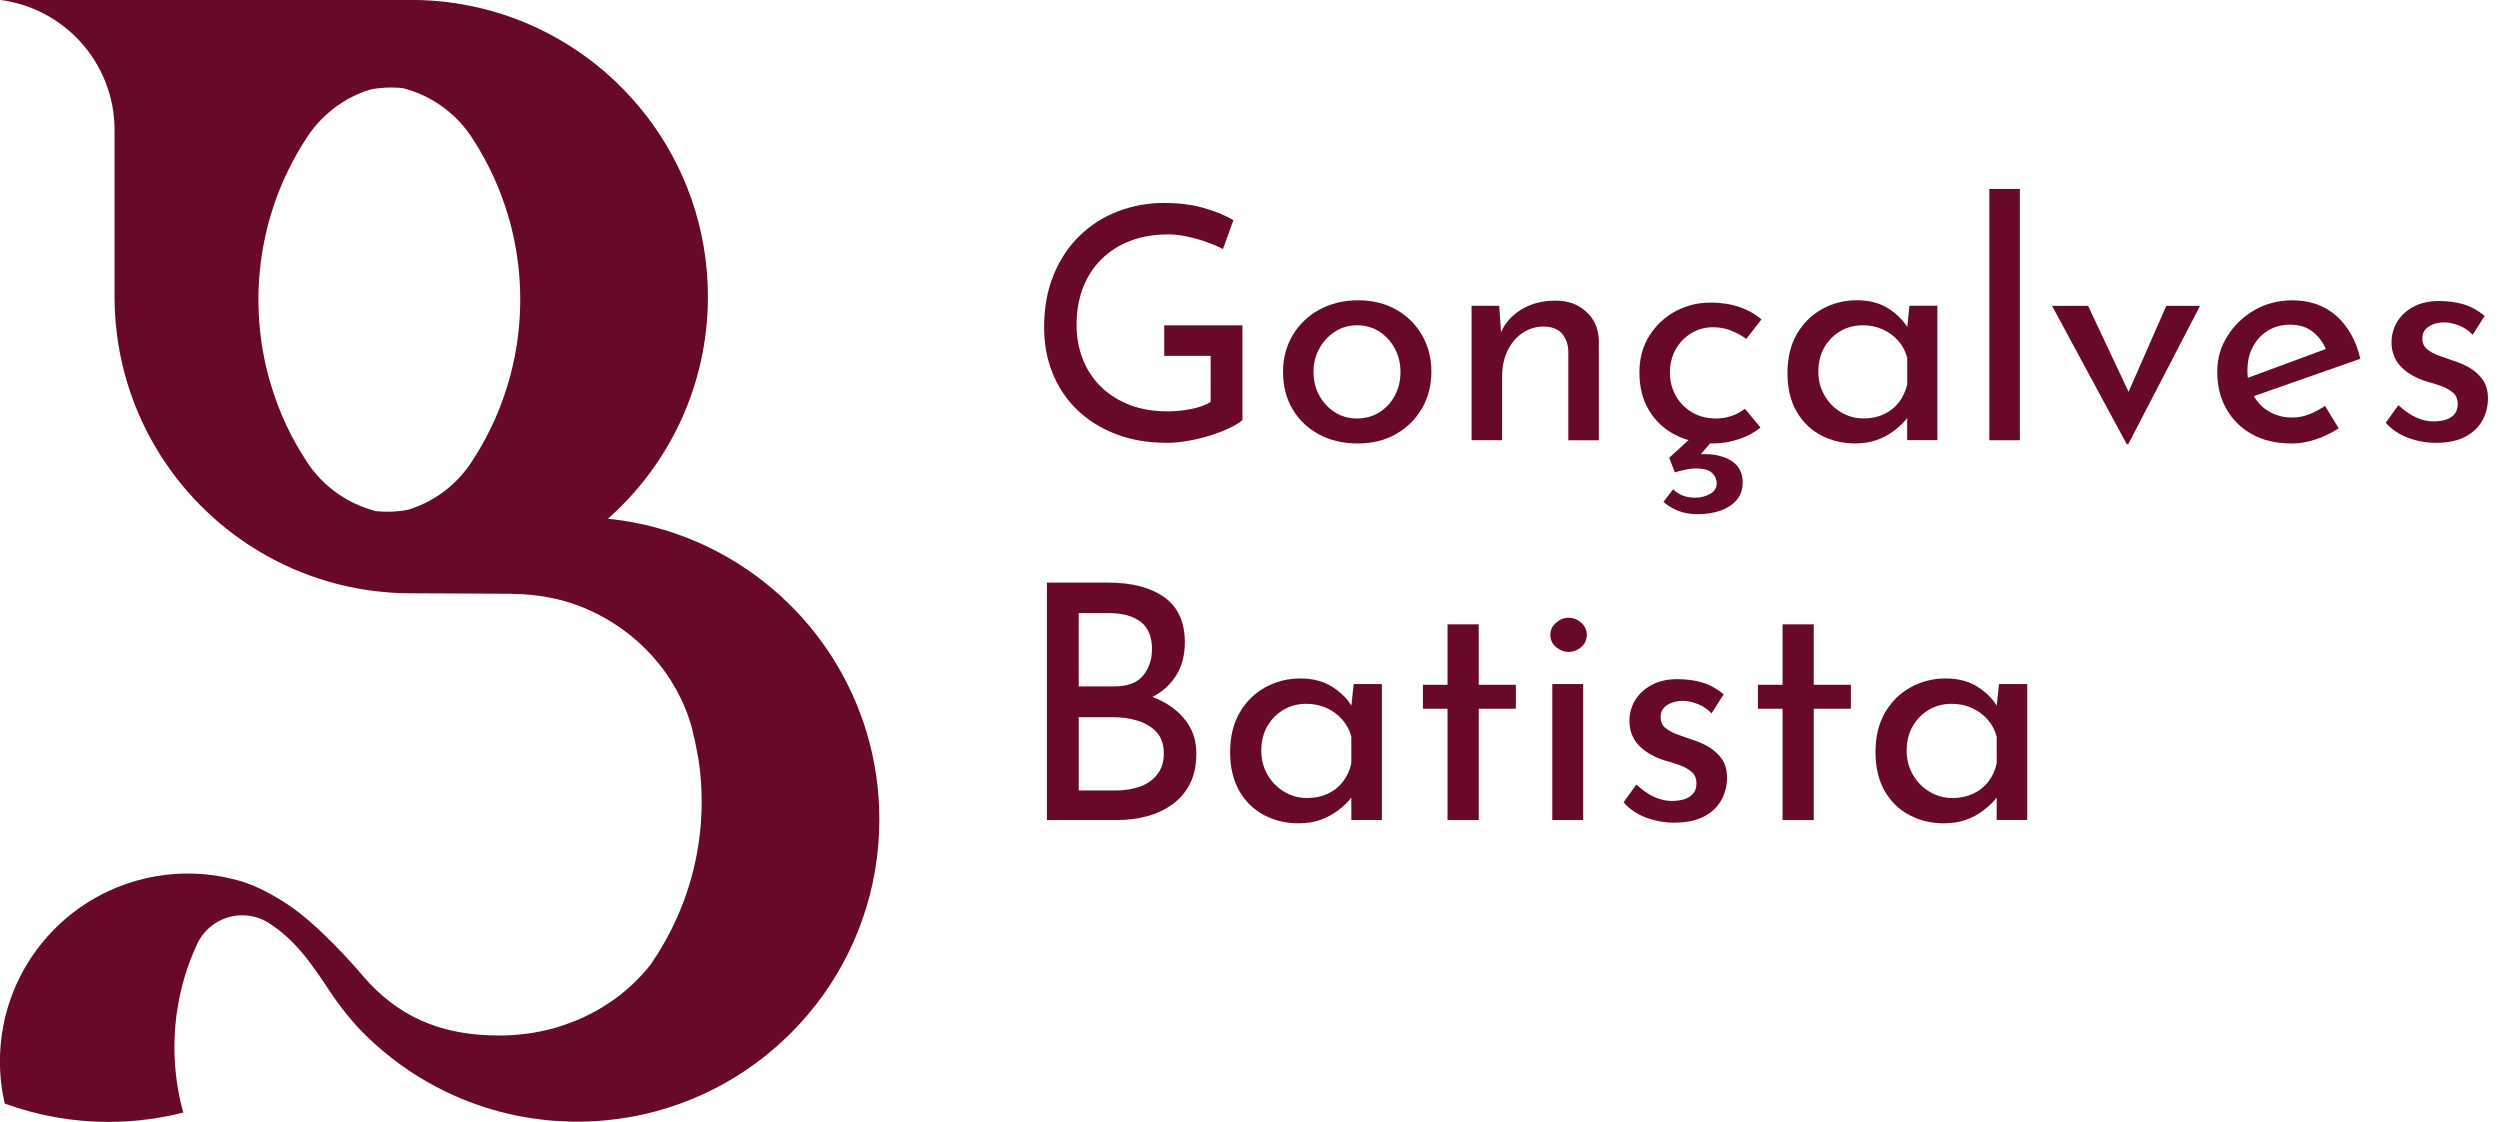
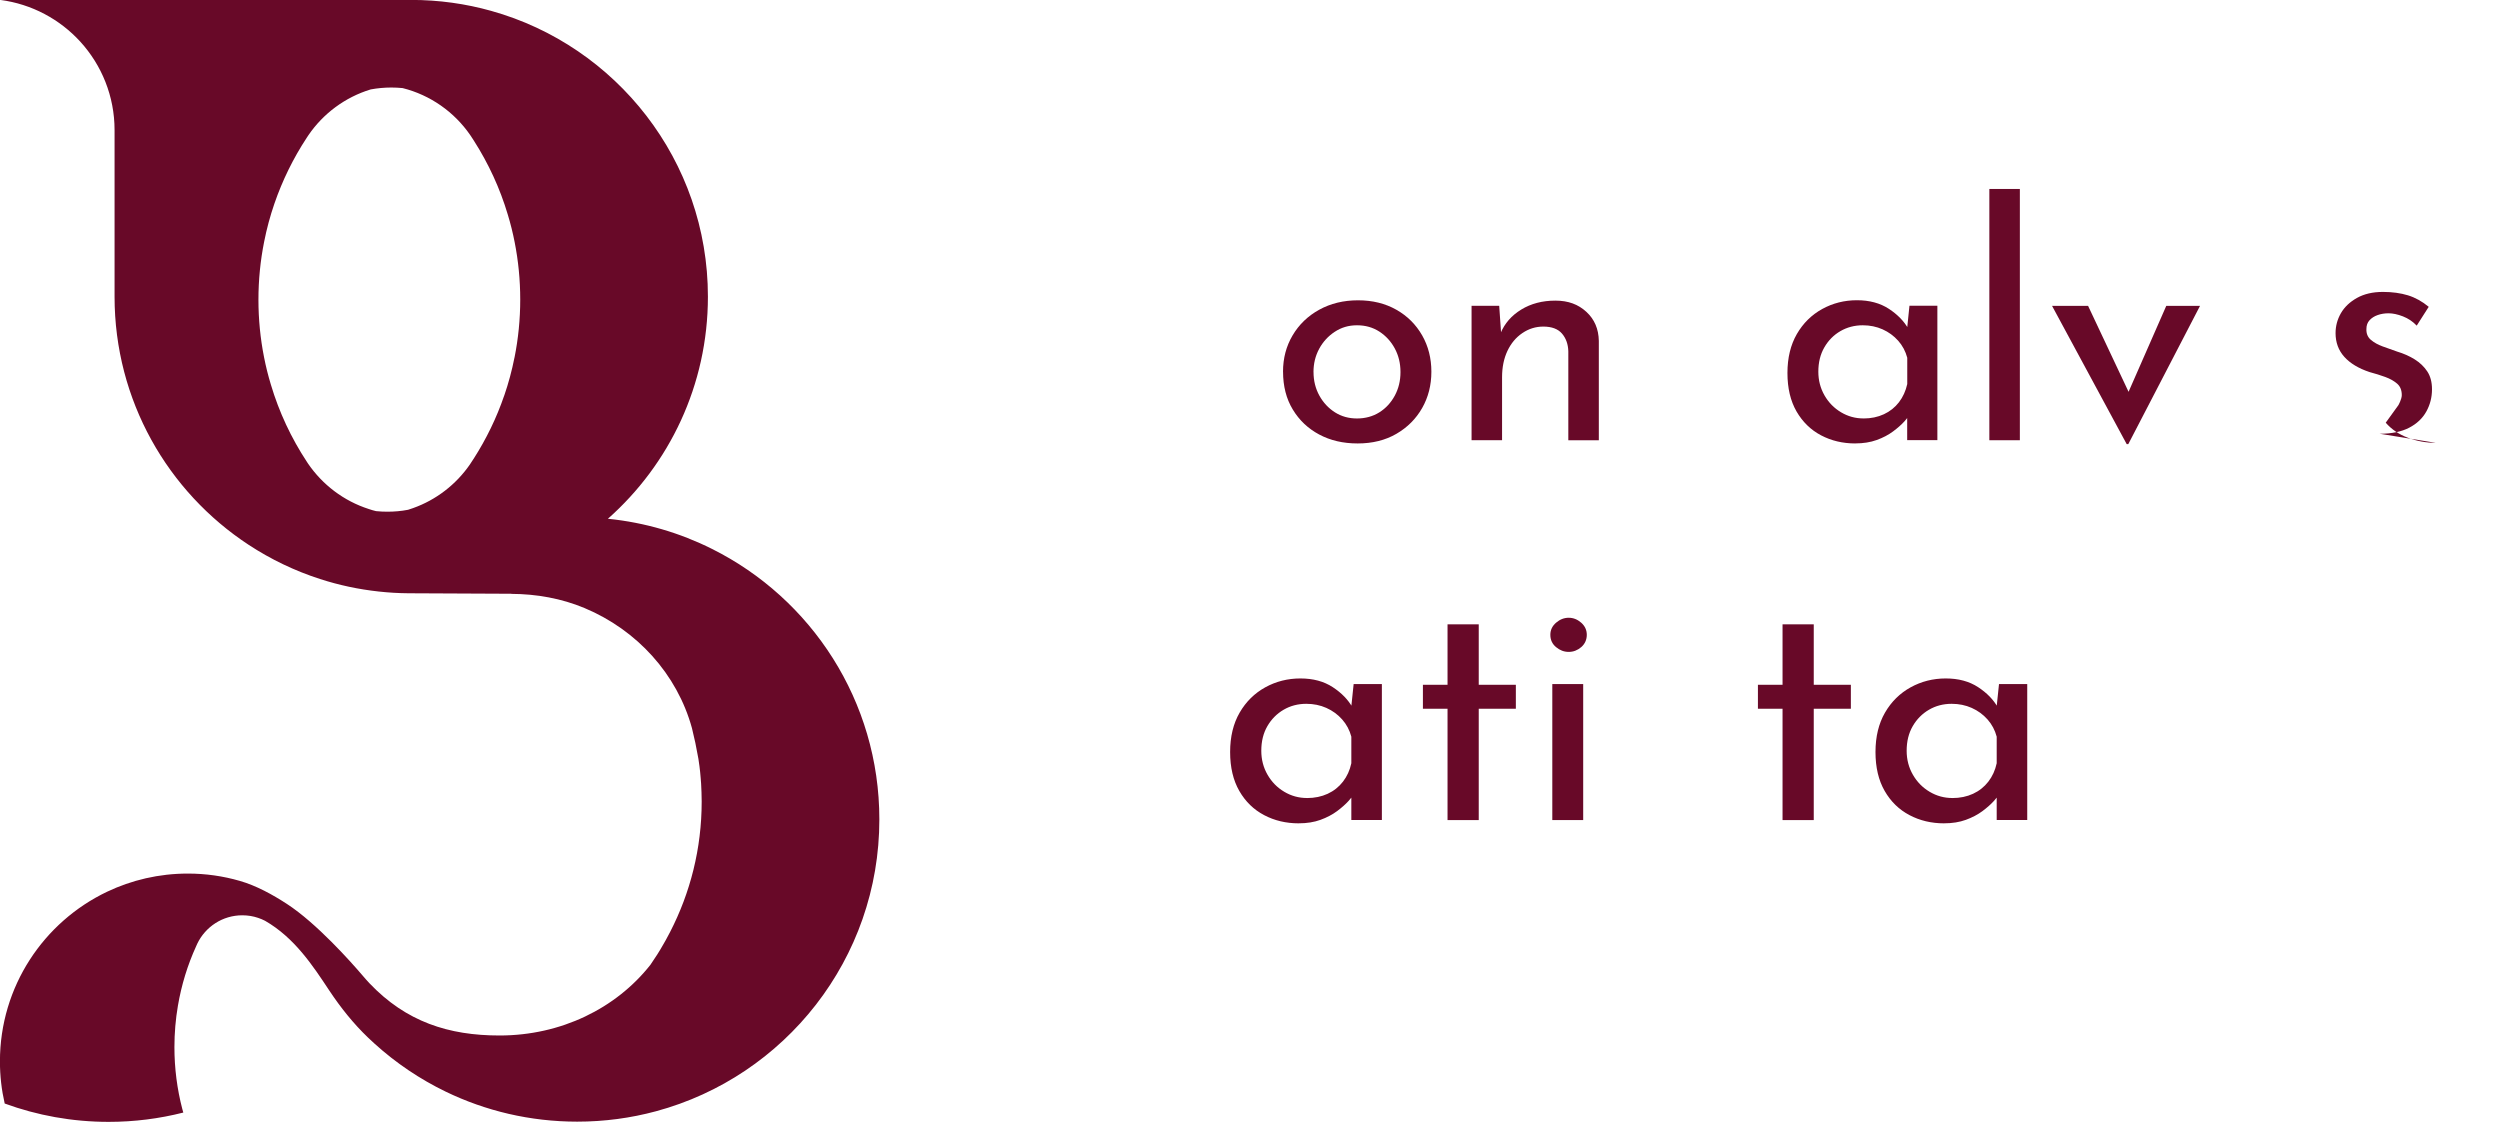
<svg xmlns="http://www.w3.org/2000/svg" id="c" data-name="Layer 3" viewBox="0 0 714.68 320.71">
  <defs>
    <style>      .f {        fill: #680928;        stroke-width: 0px;      }    </style>
  </defs>
  <g>
    <g>
-       <path class="f" d="M355.18,120.09c-.93.8-2.23,1.59-3.9,2.37-1.67.77-3.51,1.47-5.52,2.09-2.01.62-4.07,1.11-6.17,1.48-2.1.37-4.12.56-6.03.56-5.38,0-10.24-.83-14.57-2.5-4.33-1.67-8.03-3.99-11.09-6.96-3.06-2.97-5.4-6.46-7.01-10.49-1.61-4.02-2.41-8.35-2.41-12.99,0-5.69.91-10.73,2.74-15.13,1.82-4.39,4.31-8.12,7.47-11.18s6.82-5.38,11-6.96c4.18-1.58,8.55-2.37,13.13-2.37,3.96,0,7.61.45,10.95,1.35,3.34.9,6.28,2.09,8.82,3.57l-2.97,8.26c-1.3-.68-2.86-1.35-4.69-2-1.83-.65-3.7-1.17-5.61-1.58-1.92-.4-3.68-.6-5.29-.6-4.02,0-7.62.6-10.81,1.81-3.19,1.21-5.94,2.94-8.26,5.2-2.32,2.26-4.1,4.98-5.34,8.17-1.24,3.19-1.86,6.76-1.86,10.72,0,3.59.62,6.91,1.86,9.98,1.24,3.06,3.02,5.69,5.34,7.89,2.32,2.2,5.06,3.88,8.21,5.06,3.16,1.18,6.68,1.76,10.58,1.76,2.23,0,4.45-.22,6.68-.65s4.11-1.11,5.66-2.04v-13.18h-13.27v-8.72h22.36v27.1Z" />
      <path class="f" d="M366.78,106.26c0-3.84.91-7.3,2.74-10.39,1.82-3.09,4.36-5.54,7.61-7.33,3.25-1.79,6.94-2.69,11.09-2.69s7.79.9,10.95,2.69c3.16,1.79,5.61,4.24,7.38,7.33,1.76,3.09,2.64,6.56,2.64,10.39s-.88,7.3-2.64,10.39c-1.76,3.09-4.22,5.55-7.38,7.38s-6.84,2.74-11.04,2.74-7.81-.85-11-2.55-5.71-4.08-7.56-7.15c-1.86-3.06-2.78-6.67-2.78-10.81ZM375.5,106.36c0,2.47.56,4.72,1.67,6.73,1.11,2.01,2.6,3.6,4.45,4.78,1.86,1.18,3.96,1.76,6.31,1.76s4.55-.59,6.4-1.76c1.86-1.17,3.32-2.77,4.41-4.78,1.08-2.01,1.62-4.25,1.62-6.73s-.54-4.72-1.62-6.73c-1.08-2.01-2.55-3.62-4.41-4.83-1.86-1.21-3.99-1.81-6.4-1.81s-4.47.62-6.36,1.86c-1.89,1.24-3.37,2.86-4.46,4.87-1.08,2.01-1.62,4.22-1.62,6.64Z" />
      <path class="f" d="M428.58,87.42l.65,9.37-.28-1.48c1.17-2.85,3.16-5.12,5.94-6.82,2.78-1.7,6.03-2.55,9.74-2.55s6.54,1.07,8.86,3.2c2.32,2.13,3.51,4.9,3.57,8.31v28.4h-8.72v-25.43c-.06-2.04-.67-3.73-1.81-5.06-1.15-1.33-2.92-2-5.34-2-2.17,0-4.16.62-5.99,1.86-1.83,1.24-3.25,2.94-4.27,5.1-1.02,2.17-1.53,4.67-1.53,7.52v18h-8.72v-38.42h7.89Z" />
-       <path class="f" d="M503.28,122.22c-1.73,1.42-3.8,2.54-6.22,3.34-2.41.8-4.83,1.21-7.24,1.21-4.15,0-7.81-.83-11-2.5-3.19-1.67-5.68-4.02-7.47-7.05-1.79-3.03-2.69-6.59-2.69-10.67s.96-7.62,2.88-10.63c1.92-3,4.41-5.32,7.47-6.96,3.06-1.64,6.39-2.46,9.98-2.46,3.03,0,5.77.42,8.21,1.25,2.44.83,4.56,2.03,6.36,3.57l-4.36,5.57c-1.05-.8-2.4-1.56-4.04-2.27-1.64-.71-3.45-1.07-5.43-1.07-2.29,0-4.38.57-6.26,1.72-1.89,1.15-3.37,2.69-4.46,4.64-1.08,1.95-1.62,4.16-1.62,6.64s.56,4.61,1.67,6.59c1.11,1.98,2.66,3.56,4.64,4.73,1.98,1.18,4.27,1.76,6.87,1.76,1.61,0,3.11-.25,4.5-.74,1.39-.49,2.64-1.17,3.76-2.04l4.46,5.38ZM478.32,139.86c.62.68,1.47,1.25,2.55,1.72,1.08.46,2.3.7,3.67.7,1.61,0,3.05-.36,4.31-1.07,1.27-.71,1.9-1.75,1.9-3.11,0-1.05-.43-2.01-1.3-2.88s-2.41-1.3-4.64-1.3c-.99,0-2.04.12-3.16.37-1.11.25-2.07.5-2.88.74l-1.58-4.18,6.5-5.94,6.59.19-6.68,7.79-1.95-2.04c.68-.31,1.5-.56,2.46-.74.96-.19,1.87-.28,2.74-.28,3.34-.06,6.06.59,8.17,1.95,2.1,1.36,3.16,3.4,3.16,6.12,0,2.1-.6,3.82-1.81,5.15-1.21,1.33-2.77,2.32-4.69,2.97-1.92.65-4.02.97-6.31.97s-4.25-.36-5.89-1.07c-1.64-.71-2.96-1.53-3.94-2.46l2.78-3.62Z" />
      <path class="f" d="M530.38,126.77c-3.59,0-6.85-.77-9.79-2.32-2.94-1.55-5.27-3.82-7.01-6.82-1.73-3-2.6-6.67-2.6-11s.9-8.04,2.69-11.14c1.79-3.09,4.21-5.48,7.24-7.15,3.03-1.67,6.34-2.51,9.93-2.51s6.63.82,9.14,2.46c2.5,1.64,4.38,3.57,5.61,5.8l-.56,1.39.83-8.07h7.98v38.42h-8.63v-10.02l1.02,2.23c-.31.62-.9,1.41-1.76,2.37-.87.96-1.96,1.93-3.29,2.92-1.33.99-2.89,1.81-4.69,2.46-1.79.65-3.84.97-6.12.97ZM532.7,119.63c2.17,0,4.11-.4,5.85-1.21,1.73-.8,3.17-1.95,4.31-3.43,1.14-1.48,1.93-3.22,2.37-5.2v-7.52c-.5-1.86-1.36-3.48-2.6-4.87-1.24-1.39-2.72-2.47-4.45-3.25-1.73-.77-3.62-1.16-5.66-1.16-2.35,0-4.49.56-6.4,1.67-1.92,1.11-3.45,2.66-4.59,4.64-1.15,1.98-1.72,4.3-1.72,6.96,0,2.47.59,4.73,1.76,6.77,1.17,2.04,2.75,3.65,4.73,4.83,1.98,1.18,4.11,1.76,6.4,1.76Z" />
      <path class="f" d="M568.7,54.02h8.72v71.83h-8.72V54.02Z" />
      <path class="f" d="M607.96,126.96l-21.34-39.53h10.3l14.38,30.53-5.29-.28,13.27-30.25h9.65l-20.51,39.53h-.46Z" />
-       <path class="f" d="M655.1,126.77c-4.39,0-8.17-.88-11.32-2.64-3.16-1.76-5.6-4.18-7.33-7.24-1.73-3.06-2.6-6.57-2.6-10.53s.97-7.21,2.92-10.3c1.95-3.09,4.53-5.57,7.75-7.42,3.22-1.86,6.8-2.78,10.76-2.78,5.07,0,9.28,1.48,12.62,4.45,3.34,2.97,5.63,7.05,6.87,12.25l-31.74,11.14-2.04-5.1,25.89-9.56-1.76,1.3c-.74-2.04-1.98-3.8-3.71-5.29-1.73-1.48-3.99-2.23-6.77-2.23-2.35,0-4.44.56-6.26,1.67-1.83,1.11-3.26,2.65-4.32,4.59-1.05,1.95-1.58,4.22-1.58,6.82s.54,4.92,1.62,6.96c1.08,2.04,2.6,3.64,4.55,4.78,1.95,1.15,4.16,1.72,6.63,1.72,1.67,0,3.29-.31,4.87-.93,1.58-.62,3.08-1.42,4.5-2.41l3.9,6.4c-1.92,1.3-4.07,2.35-6.45,3.16-2.38.8-4.72,1.21-7.01,1.21Z" />
-       <path class="f" d="M696.3,126.59c-2.72,0-5.37-.48-7.93-1.44-2.57-.96-4.69-2.4-6.36-4.31l3.62-5.01c1.67,1.55,3.34,2.71,5.01,3.48,1.67.77,3.34,1.16,5.01,1.16,1.24,0,2.38-.15,3.43-.46,1.05-.31,1.9-.83,2.55-1.58s.97-1.7.97-2.88c0-1.42-.45-2.52-1.35-3.29-.9-.77-2.03-1.41-3.39-1.9-1.36-.5-2.85-.96-4.45-1.39-3.16-1.05-5.57-2.5-7.24-4.36-1.67-1.86-2.5-4.11-2.5-6.77,0-2.04.51-3.94,1.53-5.71,1.02-1.76,2.55-3.22,4.59-4.36,2.04-1.14,4.52-1.72,7.42-1.72,2.66,0,5.04.33,7.15.97,2.1.65,4.08,1.75,5.94,3.29l-3.43,5.38c-1.11-1.17-2.43-2.06-3.94-2.65-1.52-.59-2.89-.88-4.13-.88-1.11,0-2.15.17-3.11.51-.96.34-1.73.84-2.32,1.49-.59.65-.88,1.47-.88,2.46-.06,1.3.36,2.34,1.25,3.11.9.77,2.03,1.41,3.39,1.9,1.36.5,2.75.99,4.18,1.49,1.86.56,3.53,1.3,5.01,2.23,1.48.93,2.67,2.07,3.57,3.43.9,1.36,1.35,3.06,1.35,5.1,0,2.29-.54,4.41-1.62,6.36-1.08,1.95-2.72,3.5-4.92,4.64-2.2,1.14-5,1.72-8.4,1.72Z" />
+       <path class="f" d="M696.3,126.59c-2.72,0-5.37-.48-7.93-1.44-2.57-.96-4.69-2.4-6.36-4.31l3.62-5.01s.97-1.7.97-2.88c0-1.42-.45-2.52-1.35-3.29-.9-.77-2.03-1.41-3.39-1.9-1.36-.5-2.85-.96-4.45-1.39-3.16-1.05-5.57-2.5-7.24-4.36-1.67-1.86-2.5-4.11-2.5-6.77,0-2.04.51-3.94,1.53-5.71,1.02-1.76,2.55-3.22,4.59-4.36,2.04-1.14,4.52-1.72,7.42-1.72,2.66,0,5.04.33,7.15.97,2.1.65,4.08,1.75,5.94,3.29l-3.43,5.38c-1.11-1.17-2.43-2.06-3.94-2.65-1.52-.59-2.89-.88-4.13-.88-1.11,0-2.15.17-3.11.51-.96.34-1.73.84-2.32,1.49-.59.65-.88,1.47-.88,2.46-.06,1.3.36,2.34,1.25,3.11.9.77,2.03,1.41,3.39,1.9,1.36.5,2.75.99,4.18,1.49,1.86.56,3.53,1.3,5.01,2.23,1.48.93,2.67,2.07,3.57,3.43.9,1.36,1.35,3.06,1.35,5.1,0,2.29-.54,4.41-1.62,6.36-1.08,1.95-2.72,3.5-4.92,4.64-2.2,1.14-5,1.72-8.4,1.72Z" />
    </g>
    <g>
-       <path class="f" d="M316.74,166.55c6.82,0,12.19,1.39,16.1,4.18,3.91,2.79,5.87,7.09,5.87,12.91,0,3.63-.81,6.76-2.44,9.39-1.63,2.63-3.9,4.69-6.81,6.2-2.91,1.5-6.34,2.38-10.28,2.63l-1.31-4.79c4.57.13,8.67.94,12.3,2.44,3.63,1.5,6.51,3.6,8.64,6.29,2.13,2.69,3.19,5.88,3.19,9.58,0,3.38-.61,6.28-1.83,8.68-1.22,2.41-2.91,4.38-5.07,5.91-2.16,1.54-4.57,2.66-7.23,3.38-2.66.72-5.46,1.08-8.4,1.08h-20.19v-67.88h17.46ZM318.61,196.22c3.76,0,6.48-1.03,8.17-3.1,1.69-2.07,2.54-4.57,2.54-7.51,0-3.63-1.1-6.26-3.29-7.89-2.19-1.63-5.13-2.44-8.83-2.44h-8.83v20.94h10.23ZM318.99,225.98c2.57,0,4.88-.38,6.95-1.13s3.71-1.92,4.93-3.52c1.22-1.6,1.83-3.55,1.83-5.87,0-2.63-.7-4.69-2.11-6.2-1.41-1.5-3.21-2.58-5.4-3.24-2.19-.66-4.45-.99-6.76-.99h-10.05v20.94h10.61Z" />
      <path class="f" d="M371.28,235.37c-3.63,0-6.93-.78-9.9-2.35-2.97-1.56-5.34-3.86-7.09-6.9-1.75-3.04-2.63-6.74-2.63-11.13s.91-8.14,2.72-11.27c1.81-3.13,4.26-5.54,7.32-7.23,3.07-1.69,6.42-2.54,10.05-2.54s6.71.83,9.25,2.49c2.53,1.66,4.43,3.61,5.68,5.87l-.56,1.41.85-8.17h8.07v38.87h-8.73v-10.14l1.03,2.25c-.31.63-.91,1.42-1.78,2.39-.88.97-1.99,1.96-3.33,2.96-1.35,1-2.93,1.83-4.74,2.49s-3.88.99-6.2.99ZM373.63,228.14c2.19,0,4.16-.41,5.92-1.22,1.75-.81,3.21-1.97,4.37-3.47,1.16-1.5,1.96-3.25,2.39-5.26v-7.6c-.5-1.88-1.38-3.52-2.63-4.93-1.25-1.41-2.75-2.5-4.51-3.29-1.75-.78-3.66-1.17-5.73-1.17-2.38,0-4.54.56-6.48,1.69-1.94,1.13-3.49,2.69-4.65,4.69-1.16,2-1.74,4.35-1.74,7.04,0,2.5.59,4.79,1.78,6.85,1.19,2.07,2.78,3.69,4.79,4.88,2,1.19,4.16,1.78,6.48,1.78Z" />
      <path class="f" d="M413.81,178.48h8.92v17.28h10.61v6.85h-10.61v31.83h-8.92v-31.83h-7.04v-6.85h7.04v-17.28Z" />
      <path class="f" d="M443.2,181.48c0-1.38.55-2.53,1.64-3.47,1.09-.94,2.3-1.41,3.61-1.41s2.5.47,3.57,1.41c1.06.94,1.6,2.1,1.6,3.47s-.53,2.61-1.6,3.52c-1.06.91-2.25,1.36-3.57,1.36s-2.52-.45-3.61-1.36c-1.1-.91-1.64-2.08-1.64-3.52ZM443.76,195.56h8.83v38.87h-8.83v-38.87Z" />
-       <path class="f" d="M478.59,235.18c-2.75,0-5.43-.49-8.03-1.46-2.6-.97-4.74-2.42-6.43-4.37l3.66-5.07c1.69,1.57,3.38,2.74,5.07,3.52,1.69.78,3.38,1.17,5.07,1.17,1.25,0,2.41-.16,3.47-.47,1.06-.31,1.92-.84,2.58-1.6s.99-1.72.99-2.91c0-1.44-.46-2.55-1.36-3.33-.91-.78-2.05-1.42-3.43-1.92-1.38-.5-2.88-.97-4.51-1.41-3.19-1.06-5.63-2.54-7.32-4.41-1.69-1.88-2.54-4.16-2.54-6.85,0-2.07.52-3.99,1.55-5.77,1.03-1.78,2.58-3.25,4.65-4.41,2.07-1.16,4.57-1.74,7.51-1.74,2.69,0,5.1.33,7.23.99,2.13.66,4.13,1.77,6.01,3.33l-3.47,5.45c-1.13-1.19-2.46-2.08-3.99-2.68-1.53-.59-2.93-.89-4.18-.89-1.13,0-2.18.17-3.14.52-.97.34-1.75.84-2.35,1.5-.6.66-.89,1.49-.89,2.49-.06,1.31.36,2.36,1.27,3.15.91.78,2.05,1.42,3.43,1.92,1.38.5,2.78,1,4.22,1.5,1.88.56,3.57,1.31,5.07,2.25,1.5.94,2.71,2.1,3.62,3.47.91,1.38,1.36,3.1,1.36,5.16,0,2.32-.55,4.46-1.64,6.43-1.1,1.97-2.75,3.54-4.98,4.69-2.22,1.16-5.05,1.74-8.5,1.74Z" />
      <path class="f" d="M509.58,178.48h8.92v17.28h10.61v6.85h-10.61v31.83h-8.92v-31.83h-7.04v-6.85h7.04v-17.28Z" />
      <path class="f" d="M555.77,235.37c-3.63,0-6.93-.78-9.9-2.35-2.97-1.56-5.34-3.86-7.09-6.9-1.75-3.04-2.63-6.74-2.63-11.13s.91-8.14,2.72-11.27c1.81-3.13,4.26-5.54,7.32-7.23,3.07-1.69,6.42-2.54,10.05-2.54s6.71.83,9.25,2.49c2.53,1.66,4.43,3.61,5.68,5.87l-.56,1.41.85-8.17h8.07v38.87h-8.73v-10.14l1.03,2.25c-.31.63-.91,1.42-1.78,2.39-.88.97-1.99,1.96-3.33,2.96-1.35,1-2.93,1.83-4.74,2.49s-3.88.99-6.2.99ZM558.12,228.14c2.19,0,4.16-.41,5.92-1.22,1.75-.81,3.21-1.97,4.37-3.47,1.16-1.5,1.96-3.25,2.39-5.26v-7.6c-.5-1.88-1.38-3.52-2.63-4.93-1.25-1.41-2.75-2.5-4.51-3.29-1.75-.78-3.66-1.17-5.73-1.17-2.38,0-4.54.56-6.48,1.69-1.94,1.13-3.49,2.69-4.65,4.69-1.16,2-1.74,4.35-1.74,7.04,0,2.5.59,4.79,1.78,6.85,1.19,2.07,2.78,3.69,4.79,4.88,2,1.19,4.16,1.78,6.48,1.78Z" />
    </g>
  </g>
  <path class="f" d="M146.16,169.77c7.18.03,14.33,1.29,20.95,4.06,15,6.28,26.46,18.89,30.7,34.32l.97,4.22.89,4.64v.02c.12.67.21,1.36.29,2.04.15,1.1.25,2.19.34,3.3.05.56.09,1.11.13,1.67.05.82.09,1.64.11,2.48.03.87.05,1.75.05,2.63,0,13.41-3.25,26.08-9.05,37.32-.38.75-.78,1.51-1.2,2.25-.21.37-.41.73-.63,1.1-1.16,2.07-2.43,4.06-3.78,6-.05-.13.05.11,0,0-9.87,12.5-25.59,20.2-43.13,20.2-14.56,0-26.71-3.93-37.17-14.92-.76-.8-1.47-1.63-2.19-2.47-3.05-3.56-12.9-14.68-21.42-20.22-4.04-2.63-8.79-5.26-13.52-6.6-4.7-1.36-9.67-2.08-14.81-2.08-8.25,0-16.07,1.86-23.07,5.19-18.12,8.63-30.64,27.11-30.64,48.51,0,4.14.47,8.17,1.36,12.04h.01c9.26,3.39,19.27,5.24,29.7,5.24,7.36,0,14.52-.92,21.35-2.66-.1-.34-.19-.69-.29-1.03-1.47-5.65-2.25-11.57-2.25-17.68,0-4.04.34-8,1-11.85,1.02-5.96,2.77-11.65,5.21-16.99.11-.26.23-.53.34-.76,2.31-4.78,7.19-8.08,12.85-8.08,1.58,0,3.09.25,4.51.73.7.23,1.36.51,2,.84,8.42,4.84,13.66,12.83,18.38,19.96,3.22,4.85,6.87,9.42,11.07,13.44.64.61,1.28,1.21,1.94,1.8,6.04,5.46,12.85,10.06,20.25,13.64,11.36,5.5,24.12,8.58,37.59,8.58,7.8,0,15.35-1.03,22.53-2.97,36.79-9.92,63.85-43.51,63.85-83.43,0-33.86-19.46-63.16-47.82-77.32-9.12-4.57-19.17-7.56-29.78-8.63,17.54-15.52,28.59-38.22,28.59-63.49,0-38.91-26.21-71.72-61.96-81.7-7.27-2.04-14.94-3.13-22.88-3.13H.09c9.02,1.18,17.04,5.55,22.88,11.95,6.07,6.67,9.78,15.54,9.78,25.26v47.61c0,29.68,15.24,55.8,38.33,70.95,6.28,4.12,13.14,7.43,20.43,9.78,5.37,1.74,10.97,2.94,16.75,3.57,2.81.31,5.64.48,8.53.5l29.38.14ZM147.08,102.19c-.73,3.71-1.71,7.34-2.92,10.86h-.01c-2.19,6.42-5.14,12.46-8.73,18.07-.05.07-.08.13-.13.19-.32.51-.66,1.02-1,1.53-3.94,5.67-9.59,10.06-16.2,12.41-.48.18-.97.34-1.46.49h-.02c-1.91.37-3.87.54-5.88.54-1.07,0-2.15-.05-3.2-.16h-.02c-.72-.17-1.43-.38-2.12-.62-7.12-2.29-13.18-6.92-17.33-12.97-.13-.18-.25-.38-.37-.57-4.43-6.73-7.91-14.13-10.26-22.03h0c-.78-2.57-1.43-5.17-1.95-7.83-1.05-5.31-1.6-10.81-1.6-16.43s.56-11.21,1.63-16.56c.73-3.71,1.71-7.34,2.92-10.86,2.31-6.71,5.42-13.04,9.25-18.86.16-.25.32-.49.49-.74,4.22-6.18,10.48-10.86,17.8-13.09,1.92-.35,3.89-.54,5.9-.54,1.08,0,2.16.06,3.22.16,7.96,2,14.78,6.85,19.31,13.4.31.45.61.89.89,1.35.07.1.15.22.21.33,4.14,6.48,7.43,13.57,9.67,21.11.78,2.56,1.43,5.17,1.95,7.83,1.05,5.31,1.6,10.81,1.6,16.43s-.56,11.21-1.63,16.56Z" />
</svg>